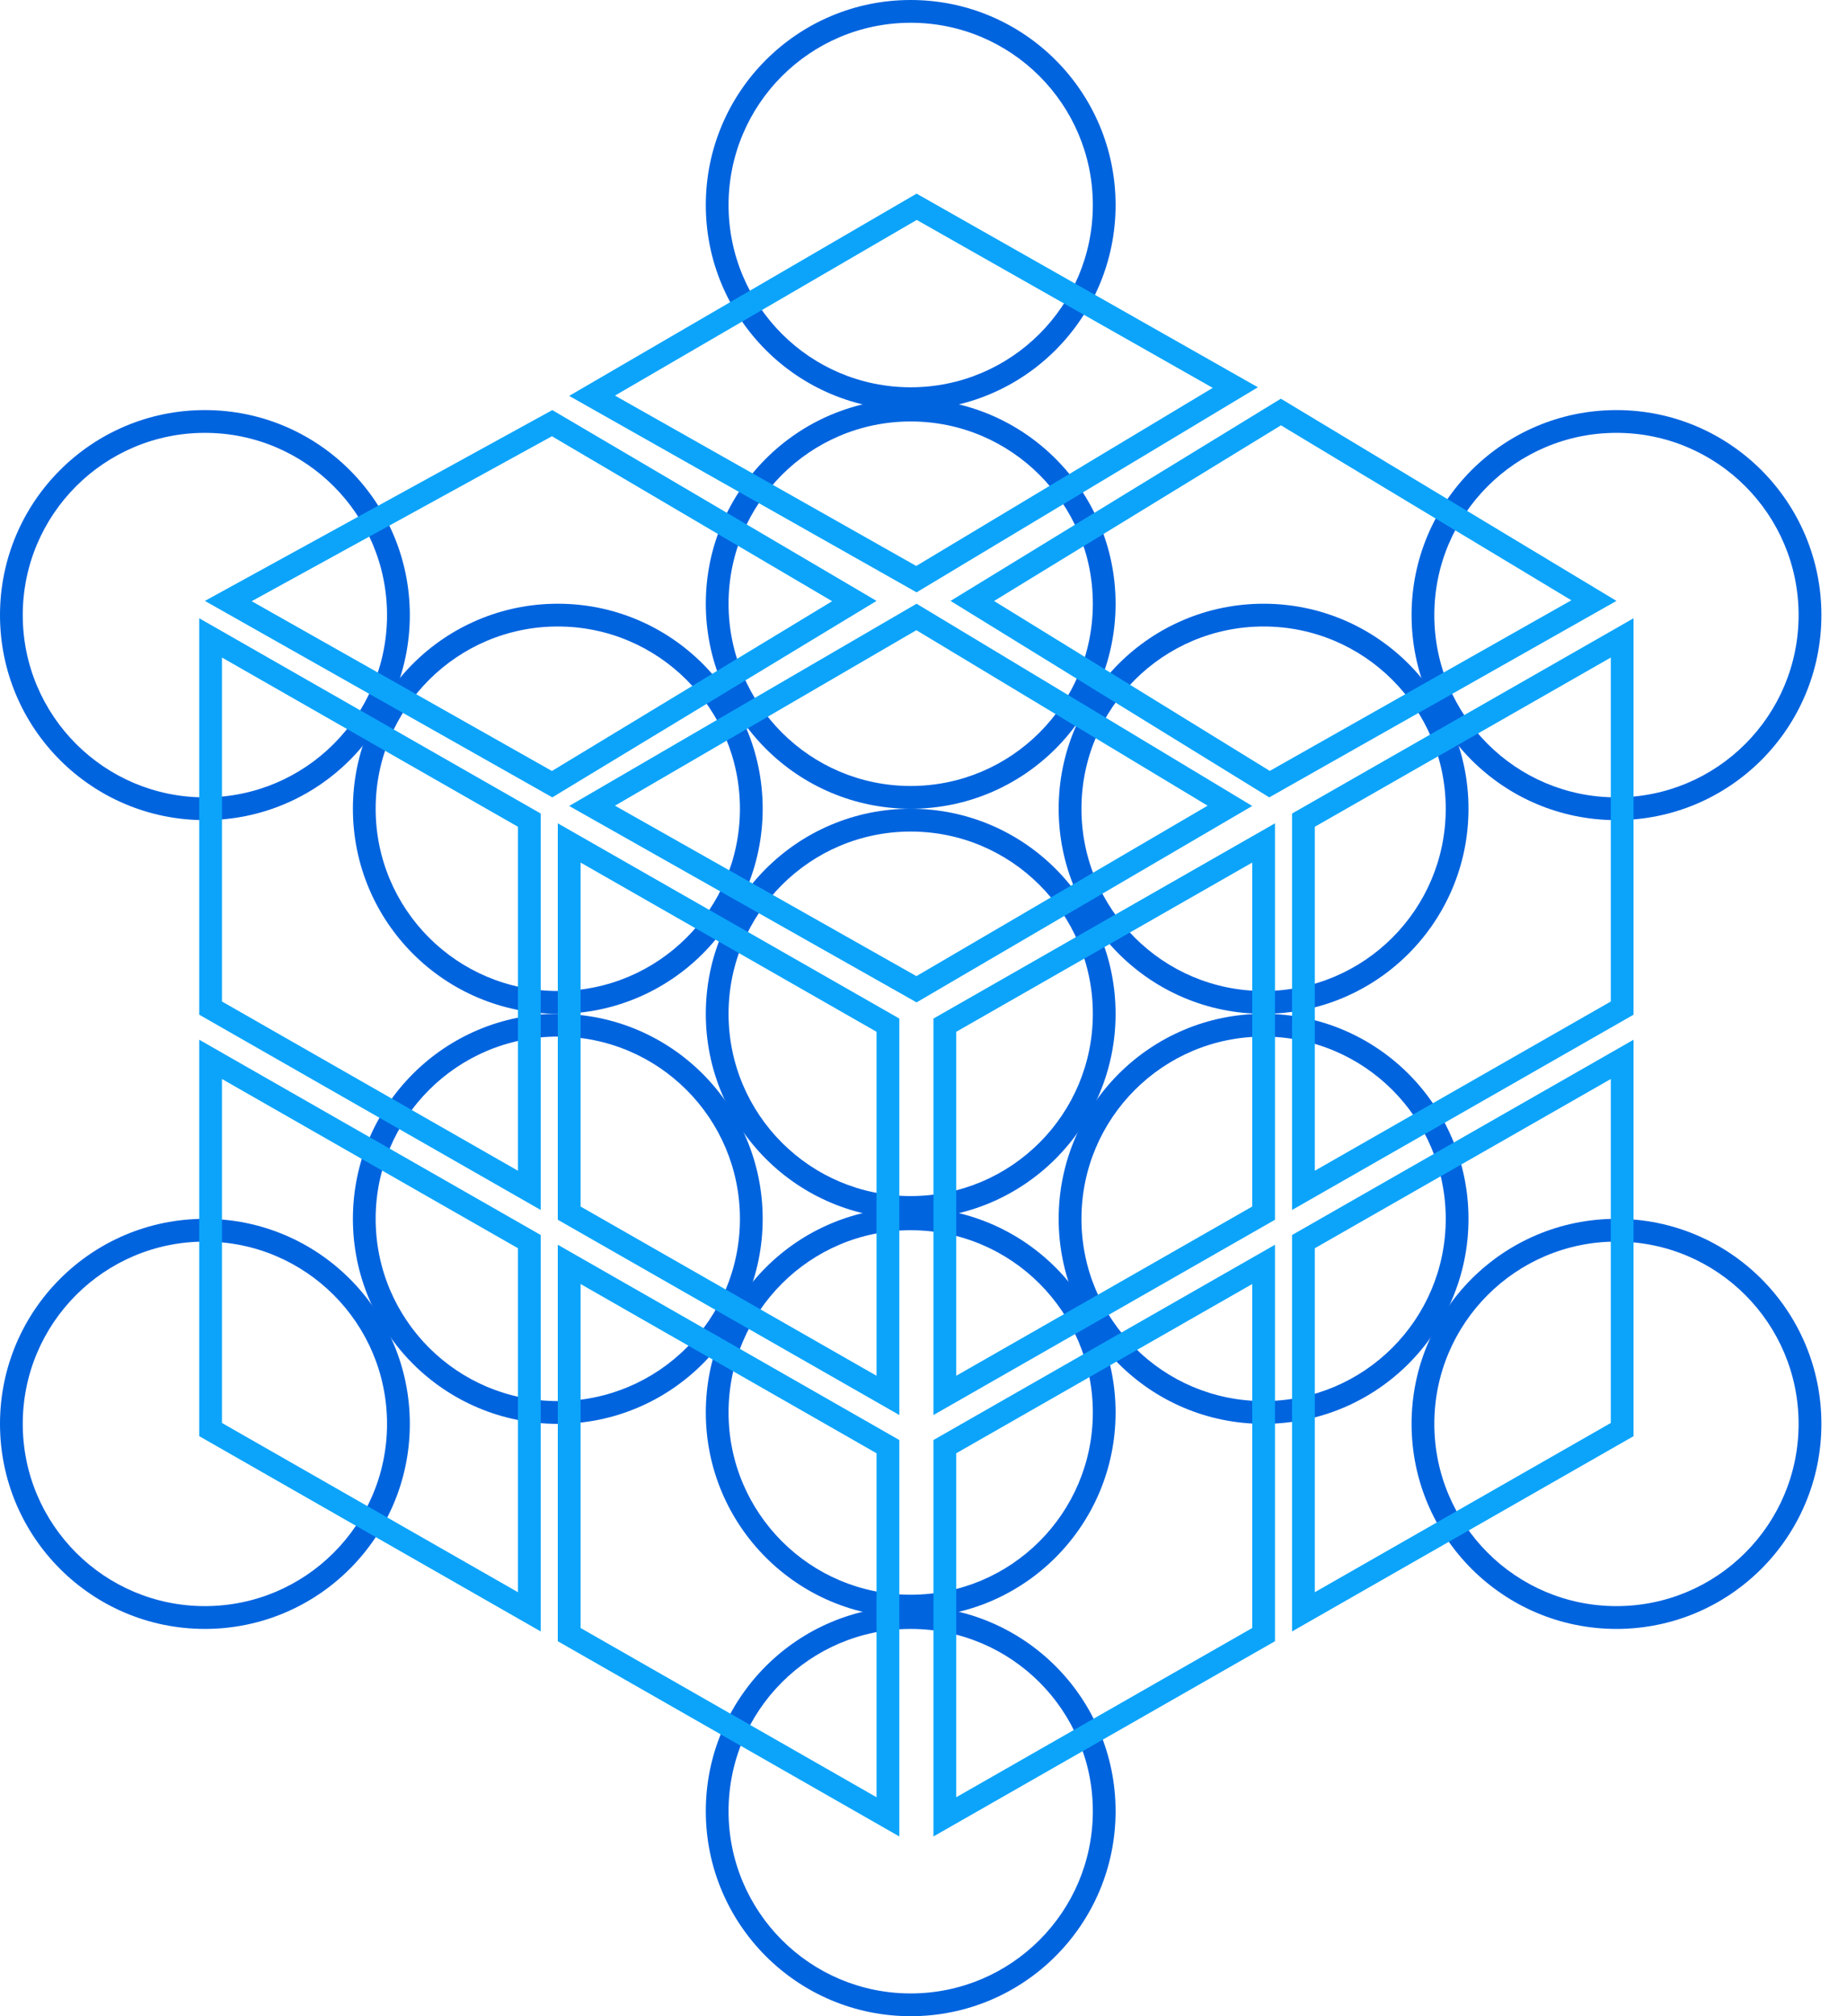
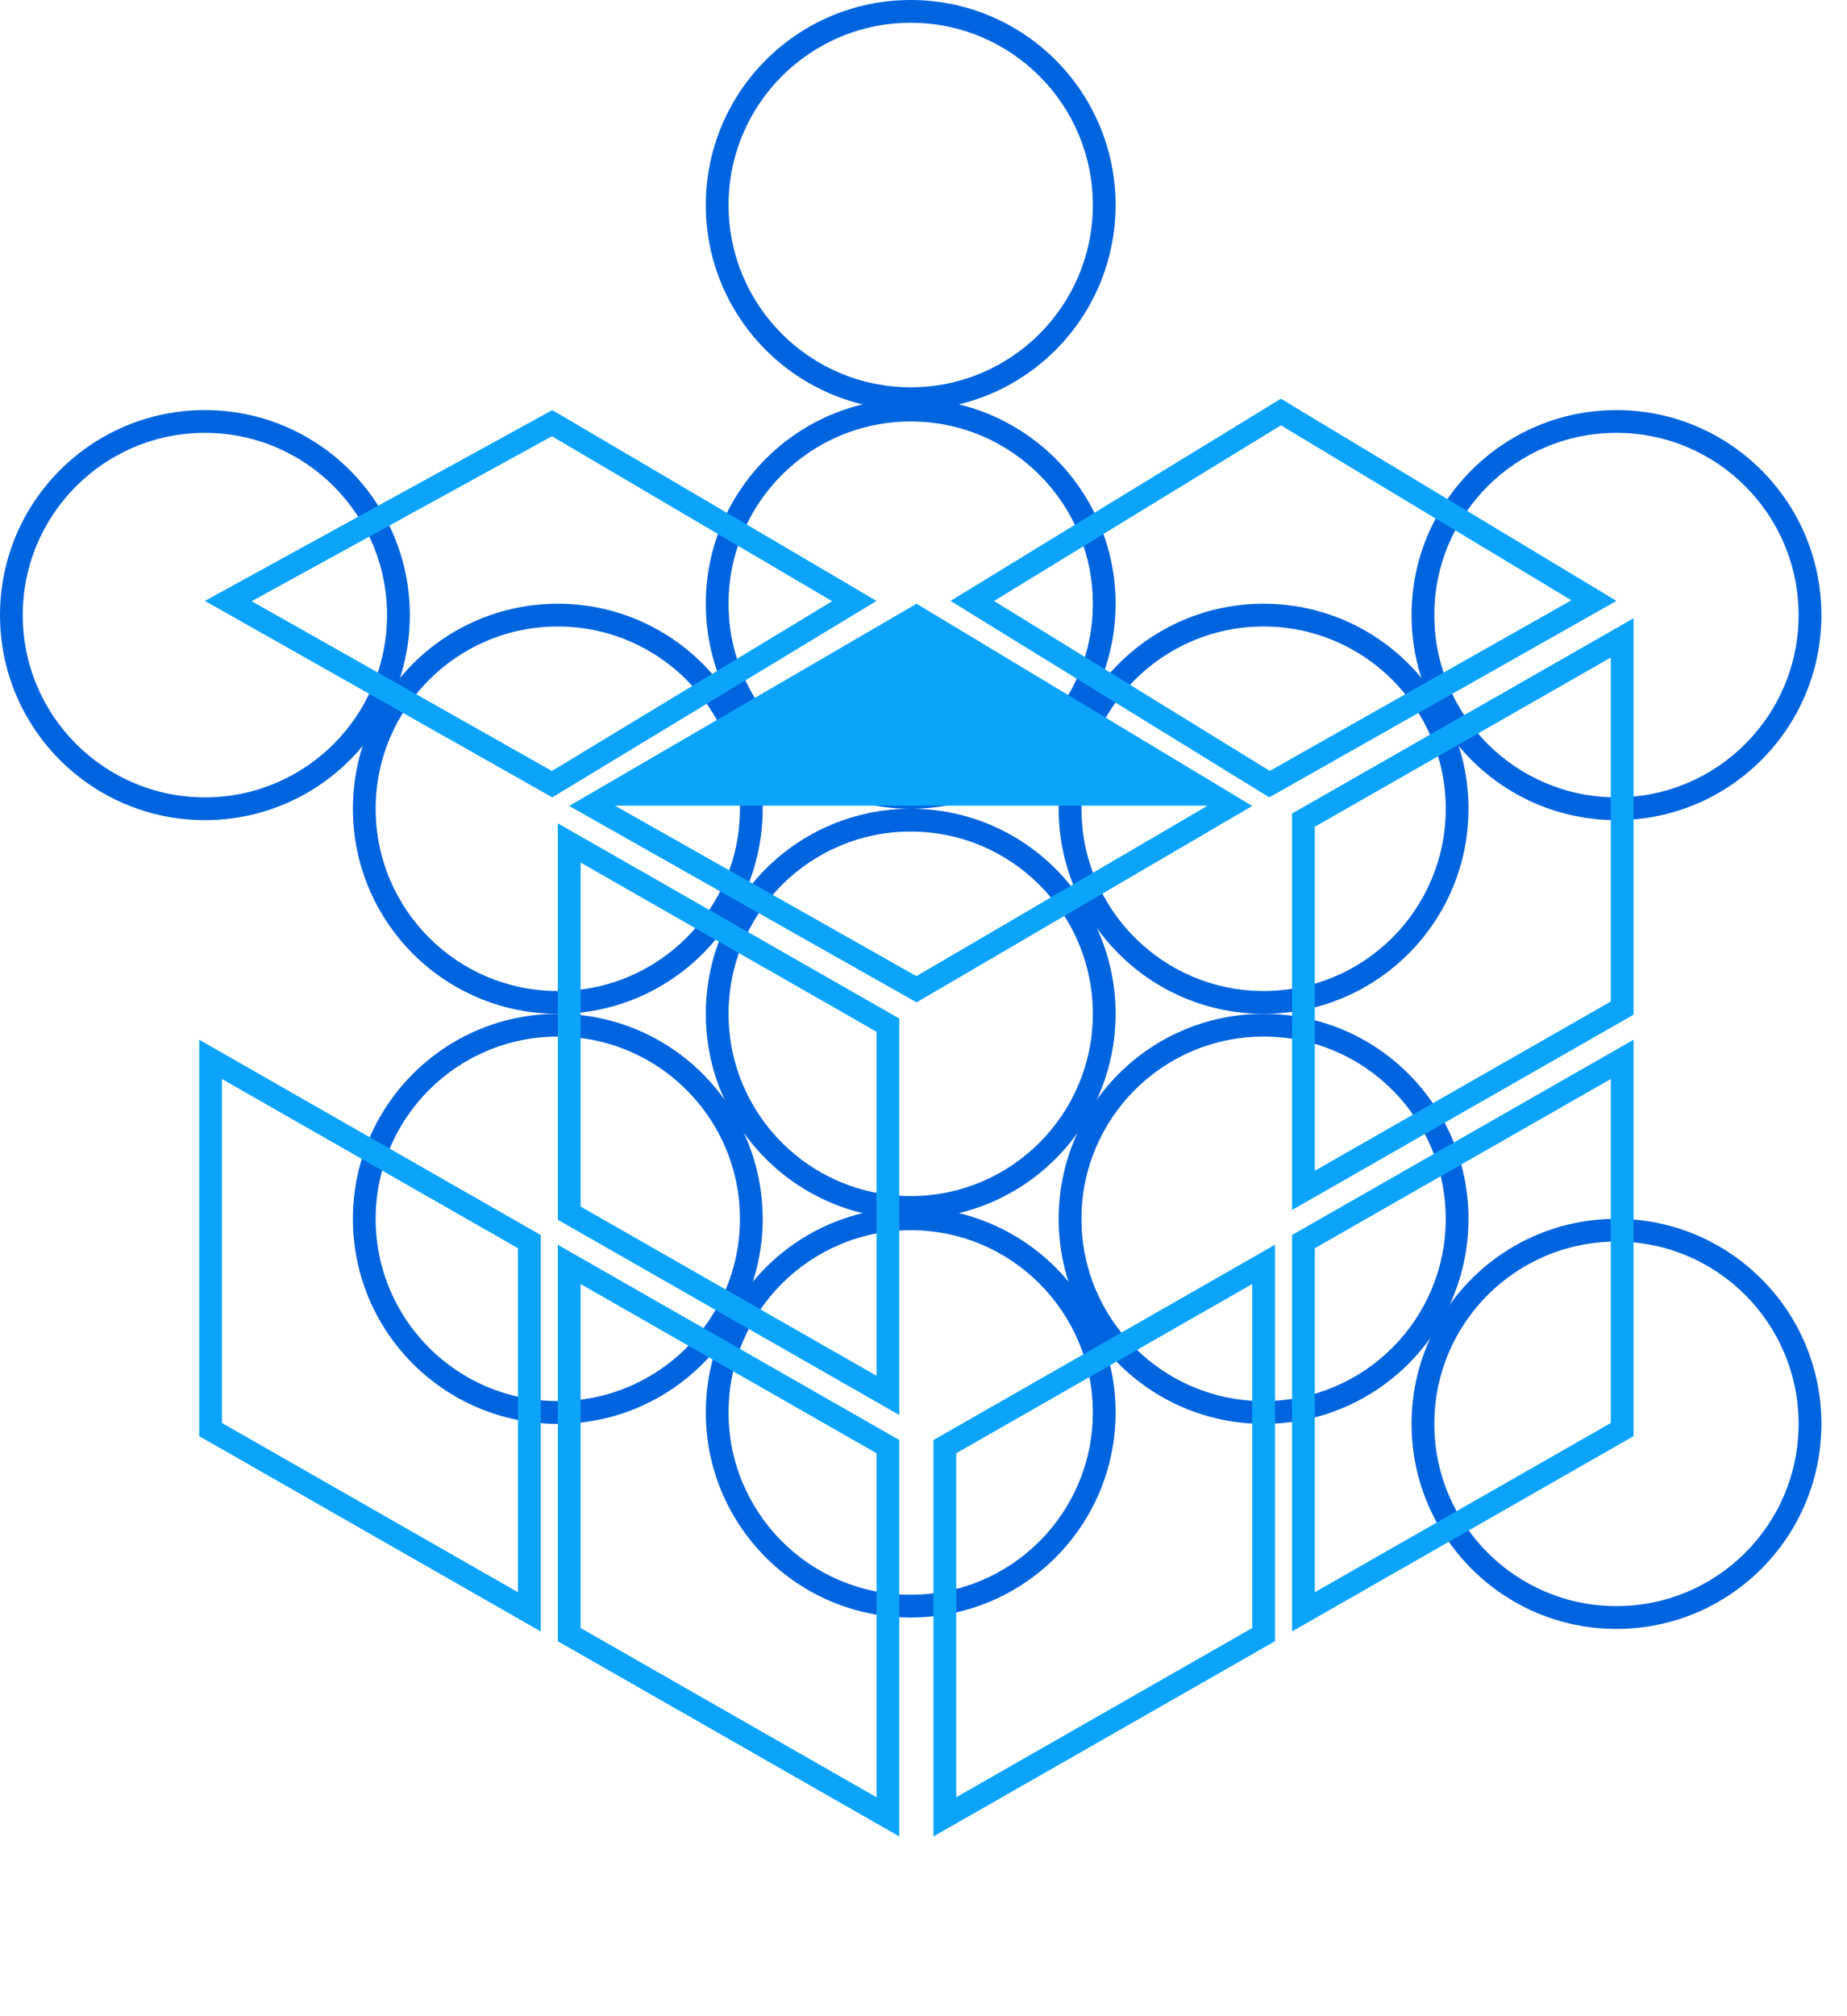
<svg xmlns="http://www.w3.org/2000/svg" width="44" height="48" viewBox="0 0 44 48" fill="none">
  <path fill-rule="evenodd" clip-rule="evenodd" d="M21.695 9.22C24.091 9.22 26.034 7.278 26.034 4.881C26.034 2.485 24.091 0.542 21.695 0.542C19.299 0.542 17.356 2.485 17.356 4.881C17.356 7.278 19.299 9.22 21.695 9.22ZM21.695 9.763C24.391 9.763 26.576 7.577 26.576 4.881C26.576 2.185 24.391 0 21.695 0C18.999 0 16.814 2.185 16.814 4.881C16.814 7.577 18.999 9.763 21.695 9.763Z" fill="#0064DF" />
  <path fill-rule="evenodd" clip-rule="evenodd" d="M21.695 18.712C24.091 18.712 26.034 16.769 26.034 14.373C26.034 11.977 24.091 10.034 21.695 10.034C19.299 10.034 17.356 11.977 17.356 14.373C17.356 16.769 19.299 18.712 21.695 18.712ZM21.695 19.254C24.391 19.254 26.576 17.069 26.576 14.373C26.576 11.677 24.391 9.492 21.695 9.492C18.999 9.492 16.814 11.677 16.814 14.373C16.814 17.069 18.999 19.254 21.695 19.254Z" fill="#0064DF" />
  <path fill-rule="evenodd" clip-rule="evenodd" d="M30.102 23.593C32.498 23.593 34.441 21.651 34.441 19.254C34.441 16.858 32.498 14.915 30.102 14.915C27.705 14.915 25.763 16.858 25.763 19.254C25.763 21.651 27.705 23.593 30.102 23.593ZM30.102 24.136C32.798 24.136 34.983 21.95 34.983 19.254C34.983 16.558 32.798 14.373 30.102 14.373C27.406 14.373 25.22 16.558 25.22 19.254C25.22 21.95 27.406 24.136 30.102 24.136Z" fill="#0064DF" />
  <path fill-rule="evenodd" clip-rule="evenodd" d="M13.288 23.593C15.684 23.593 17.627 21.651 17.627 19.254C17.627 16.858 15.684 14.915 13.288 14.915C10.892 14.915 8.949 16.858 8.949 19.254C8.949 21.651 10.892 23.593 13.288 23.593ZM13.288 24.136C15.984 24.136 18.169 21.95 18.169 19.254C18.169 16.558 15.984 14.373 13.288 14.373C10.592 14.373 8.407 16.558 8.407 19.254C8.407 21.95 10.592 24.136 13.288 24.136Z" fill="#0064DF" />
  <path fill-rule="evenodd" clip-rule="evenodd" d="M30.102 33.356C32.498 33.356 34.441 31.413 34.441 29.017C34.441 26.621 32.498 24.678 30.102 24.678C27.705 24.678 25.763 26.621 25.763 29.017C25.763 31.413 27.705 33.356 30.102 33.356ZM30.102 33.898C32.798 33.898 34.983 31.713 34.983 29.017C34.983 26.321 32.798 24.136 30.102 24.136C27.406 24.136 25.22 26.321 25.22 29.017C25.22 31.713 27.406 33.898 30.102 33.898Z" fill="#0064DF" />
  <path fill-rule="evenodd" clip-rule="evenodd" d="M13.288 33.356C15.684 33.356 17.627 31.413 17.627 29.017C17.627 26.621 15.684 24.678 13.288 24.678C10.892 24.678 8.949 26.621 8.949 29.017C8.949 31.413 10.892 33.356 13.288 33.356ZM13.288 33.898C15.984 33.898 18.169 31.713 18.169 29.017C18.169 26.321 15.984 24.136 13.288 24.136C10.592 24.136 8.407 26.321 8.407 29.017C8.407 31.713 10.592 33.898 13.288 33.898Z" fill="#0064DF" />
  <path fill-rule="evenodd" clip-rule="evenodd" d="M21.695 28.475C24.091 28.475 26.034 26.532 26.034 24.136C26.034 21.739 24.091 19.797 21.695 19.797C19.299 19.797 17.356 21.739 17.356 24.136C17.356 26.532 19.299 28.475 21.695 28.475ZM21.695 29.017C24.391 29.017 26.576 26.831 26.576 24.136C26.576 21.44 24.391 19.254 21.695 19.254C18.999 19.254 16.814 21.44 16.814 24.136C16.814 26.831 18.999 29.017 21.695 29.017Z" fill="#0064DF" />
  <path fill-rule="evenodd" clip-rule="evenodd" d="M21.695 37.966C24.091 37.966 26.034 36.023 26.034 33.627C26.034 31.231 24.091 29.288 21.695 29.288C19.299 29.288 17.356 31.231 17.356 33.627C17.356 36.023 19.299 37.966 21.695 37.966ZM21.695 38.508C24.391 38.508 26.576 36.323 26.576 33.627C26.576 30.931 24.391 28.746 21.695 28.746C18.999 28.746 16.814 30.931 16.814 33.627C16.814 36.323 18.999 38.508 21.695 38.508Z" fill="#0064DF" />
-   <path fill-rule="evenodd" clip-rule="evenodd" d="M21.695 47.458C24.091 47.458 26.034 45.515 26.034 43.119C26.034 40.722 24.091 38.78 21.695 38.78C19.299 38.78 17.356 40.722 17.356 43.119C17.356 45.515 19.299 47.458 21.695 47.458ZM21.695 48C24.391 48 26.576 45.815 26.576 43.119C26.576 40.423 24.391 38.237 21.695 38.237C18.999 38.237 16.814 40.423 16.814 43.119C16.814 45.815 18.999 48 21.695 48Z" fill="#0064DF" />
  <path fill-rule="evenodd" clip-rule="evenodd" d="M38.508 18.983C40.905 18.983 42.847 17.04 42.847 14.644C42.847 12.248 40.905 10.305 38.508 10.305C36.112 10.305 34.169 12.248 34.169 14.644C34.169 17.04 36.112 18.983 38.508 18.983ZM38.508 19.525C41.204 19.525 43.39 17.34 43.39 14.644C43.39 11.948 41.204 9.763 38.508 9.763C35.812 9.763 33.627 11.948 33.627 14.644C33.627 17.34 35.812 19.525 38.508 19.525Z" fill="#0064DF" />
  <path fill-rule="evenodd" clip-rule="evenodd" d="M4.881 18.983C7.278 18.983 9.22 17.04 9.22 14.644C9.22 12.248 7.278 10.305 4.881 10.305C2.485 10.305 0.542 12.248 0.542 14.644C0.542 17.04 2.485 18.983 4.881 18.983ZM4.881 19.525C7.577 19.525 9.763 17.34 9.763 14.644C9.763 11.948 7.577 9.763 4.881 9.763C2.185 9.763 0 11.948 0 14.644C0 17.34 2.185 19.525 4.881 19.525Z" fill="#0064DF" />
  <path fill-rule="evenodd" clip-rule="evenodd" d="M38.508 38.237C40.905 38.237 42.847 36.295 42.847 33.898C42.847 31.502 40.905 29.559 38.508 29.559C36.112 29.559 34.169 31.502 34.169 33.898C34.169 36.295 36.112 38.237 38.508 38.237ZM38.508 38.78C41.204 38.78 43.39 36.594 43.39 33.898C43.39 31.202 41.204 29.017 38.508 29.017C35.812 29.017 33.627 31.202 33.627 33.898C33.627 36.594 35.812 38.78 38.508 38.78Z" fill="#0064DF" />
-   <path fill-rule="evenodd" clip-rule="evenodd" d="M4.881 38.237C7.278 38.237 9.22 36.295 9.22 33.898C9.22 31.502 7.278 29.559 4.881 29.559C2.485 29.559 0.542 31.502 0.542 33.898C0.542 36.295 2.485 38.237 4.881 38.237ZM4.881 38.78C7.577 38.78 9.763 36.594 9.763 33.898C9.763 31.202 7.577 29.017 4.881 29.017C2.185 29.017 0 31.202 0 33.898C0 36.594 2.185 38.78 4.881 38.78Z" fill="#0064DF" />
-   <path fill-rule="evenodd" clip-rule="evenodd" d="M13.559 9.425L21.835 14.102L29.966 9.22L21.835 4.61L13.559 9.425ZM14.65 9.418L21.827 13.474L28.89 9.234L21.839 5.236L14.65 9.418Z" fill="#0CA4FB" />
-   <path fill-rule="evenodd" clip-rule="evenodd" d="M13.559 19.188L21.835 23.864L29.831 19.188L21.835 14.373L13.559 19.188ZM14.65 19.181L21.831 23.239L28.768 19.181L21.83 15.003L14.65 19.181Z" fill="#0CA4FB" />
+   <path fill-rule="evenodd" clip-rule="evenodd" d="M13.559 19.188L21.835 23.864L29.831 19.188L21.835 14.373L13.559 19.188ZM14.65 19.181L21.831 23.239L28.768 19.181L14.65 19.181Z" fill="#0CA4FB" />
  <path fill-rule="evenodd" clip-rule="evenodd" d="M4.881 14.306L13.157 18.983L20.881 14.306L13.157 9.763L4.881 14.306ZM5.996 14.313L13.148 18.355L19.823 14.313L13.148 10.386L5.996 14.313Z" fill="#0CA4FB" />
  <path fill-rule="evenodd" clip-rule="evenodd" d="M22.644 14.306L30.237 18.983L38.508 14.306L30.513 9.492L22.644 14.306ZM23.681 14.308L30.249 18.353L37.433 14.291L30.515 10.126L23.681 14.308Z" fill="#0CA4FB" />
-   <path fill-rule="evenodd" clip-rule="evenodd" d="M4.746 14.719L12.881 19.368V28.806L4.746 24.157V14.719ZM5.288 15.654V23.843L12.339 27.872V19.683L5.288 15.654Z" fill="#0CA4FB" />
  <path fill-rule="evenodd" clip-rule="evenodd" d="M38.915 14.719L30.78 19.368V28.806L38.915 24.157V14.719ZM38.373 15.654V23.843L31.322 27.872V19.683L38.373 15.654Z" fill="#0CA4FB" />
  <path fill-rule="evenodd" clip-rule="evenodd" d="M4.746 24.753L12.881 29.402V38.84L4.746 34.191V24.753ZM5.288 25.688V33.877L12.339 37.906V29.717L5.288 25.688Z" fill="#0CA4FB" />
  <path fill-rule="evenodd" clip-rule="evenodd" d="M38.915 24.753L30.78 29.402V38.84L38.915 34.191V24.753ZM38.373 25.688V33.877L31.322 37.906V29.717L38.373 25.688Z" fill="#0CA4FB" />
  <path fill-rule="evenodd" clip-rule="evenodd" d="M13.288 19.601L21.424 24.249V33.688L13.288 29.039V19.601ZM13.831 20.535V28.724L20.881 32.753V24.564L13.831 20.535Z" fill="#0CA4FB" />
-   <path fill-rule="evenodd" clip-rule="evenodd" d="M30.373 19.601L22.237 24.249V33.688L30.373 29.039V19.601ZM29.831 20.535V28.724L22.78 32.753V24.564L29.831 20.535Z" fill="#0CA4FB" />
  <path fill-rule="evenodd" clip-rule="evenodd" d="M13.288 29.634L21.424 34.283V43.721L13.288 39.073V29.634ZM13.831 30.569V38.758L20.881 42.787V34.598L13.831 30.569Z" fill="#0CA4FB" />
  <path fill-rule="evenodd" clip-rule="evenodd" d="M30.373 29.634L22.237 34.283V43.721L30.373 39.073V29.634ZM29.831 30.569V38.758L22.78 42.787V34.598L29.831 30.569Z" fill="#0CA4FB" />
</svg>